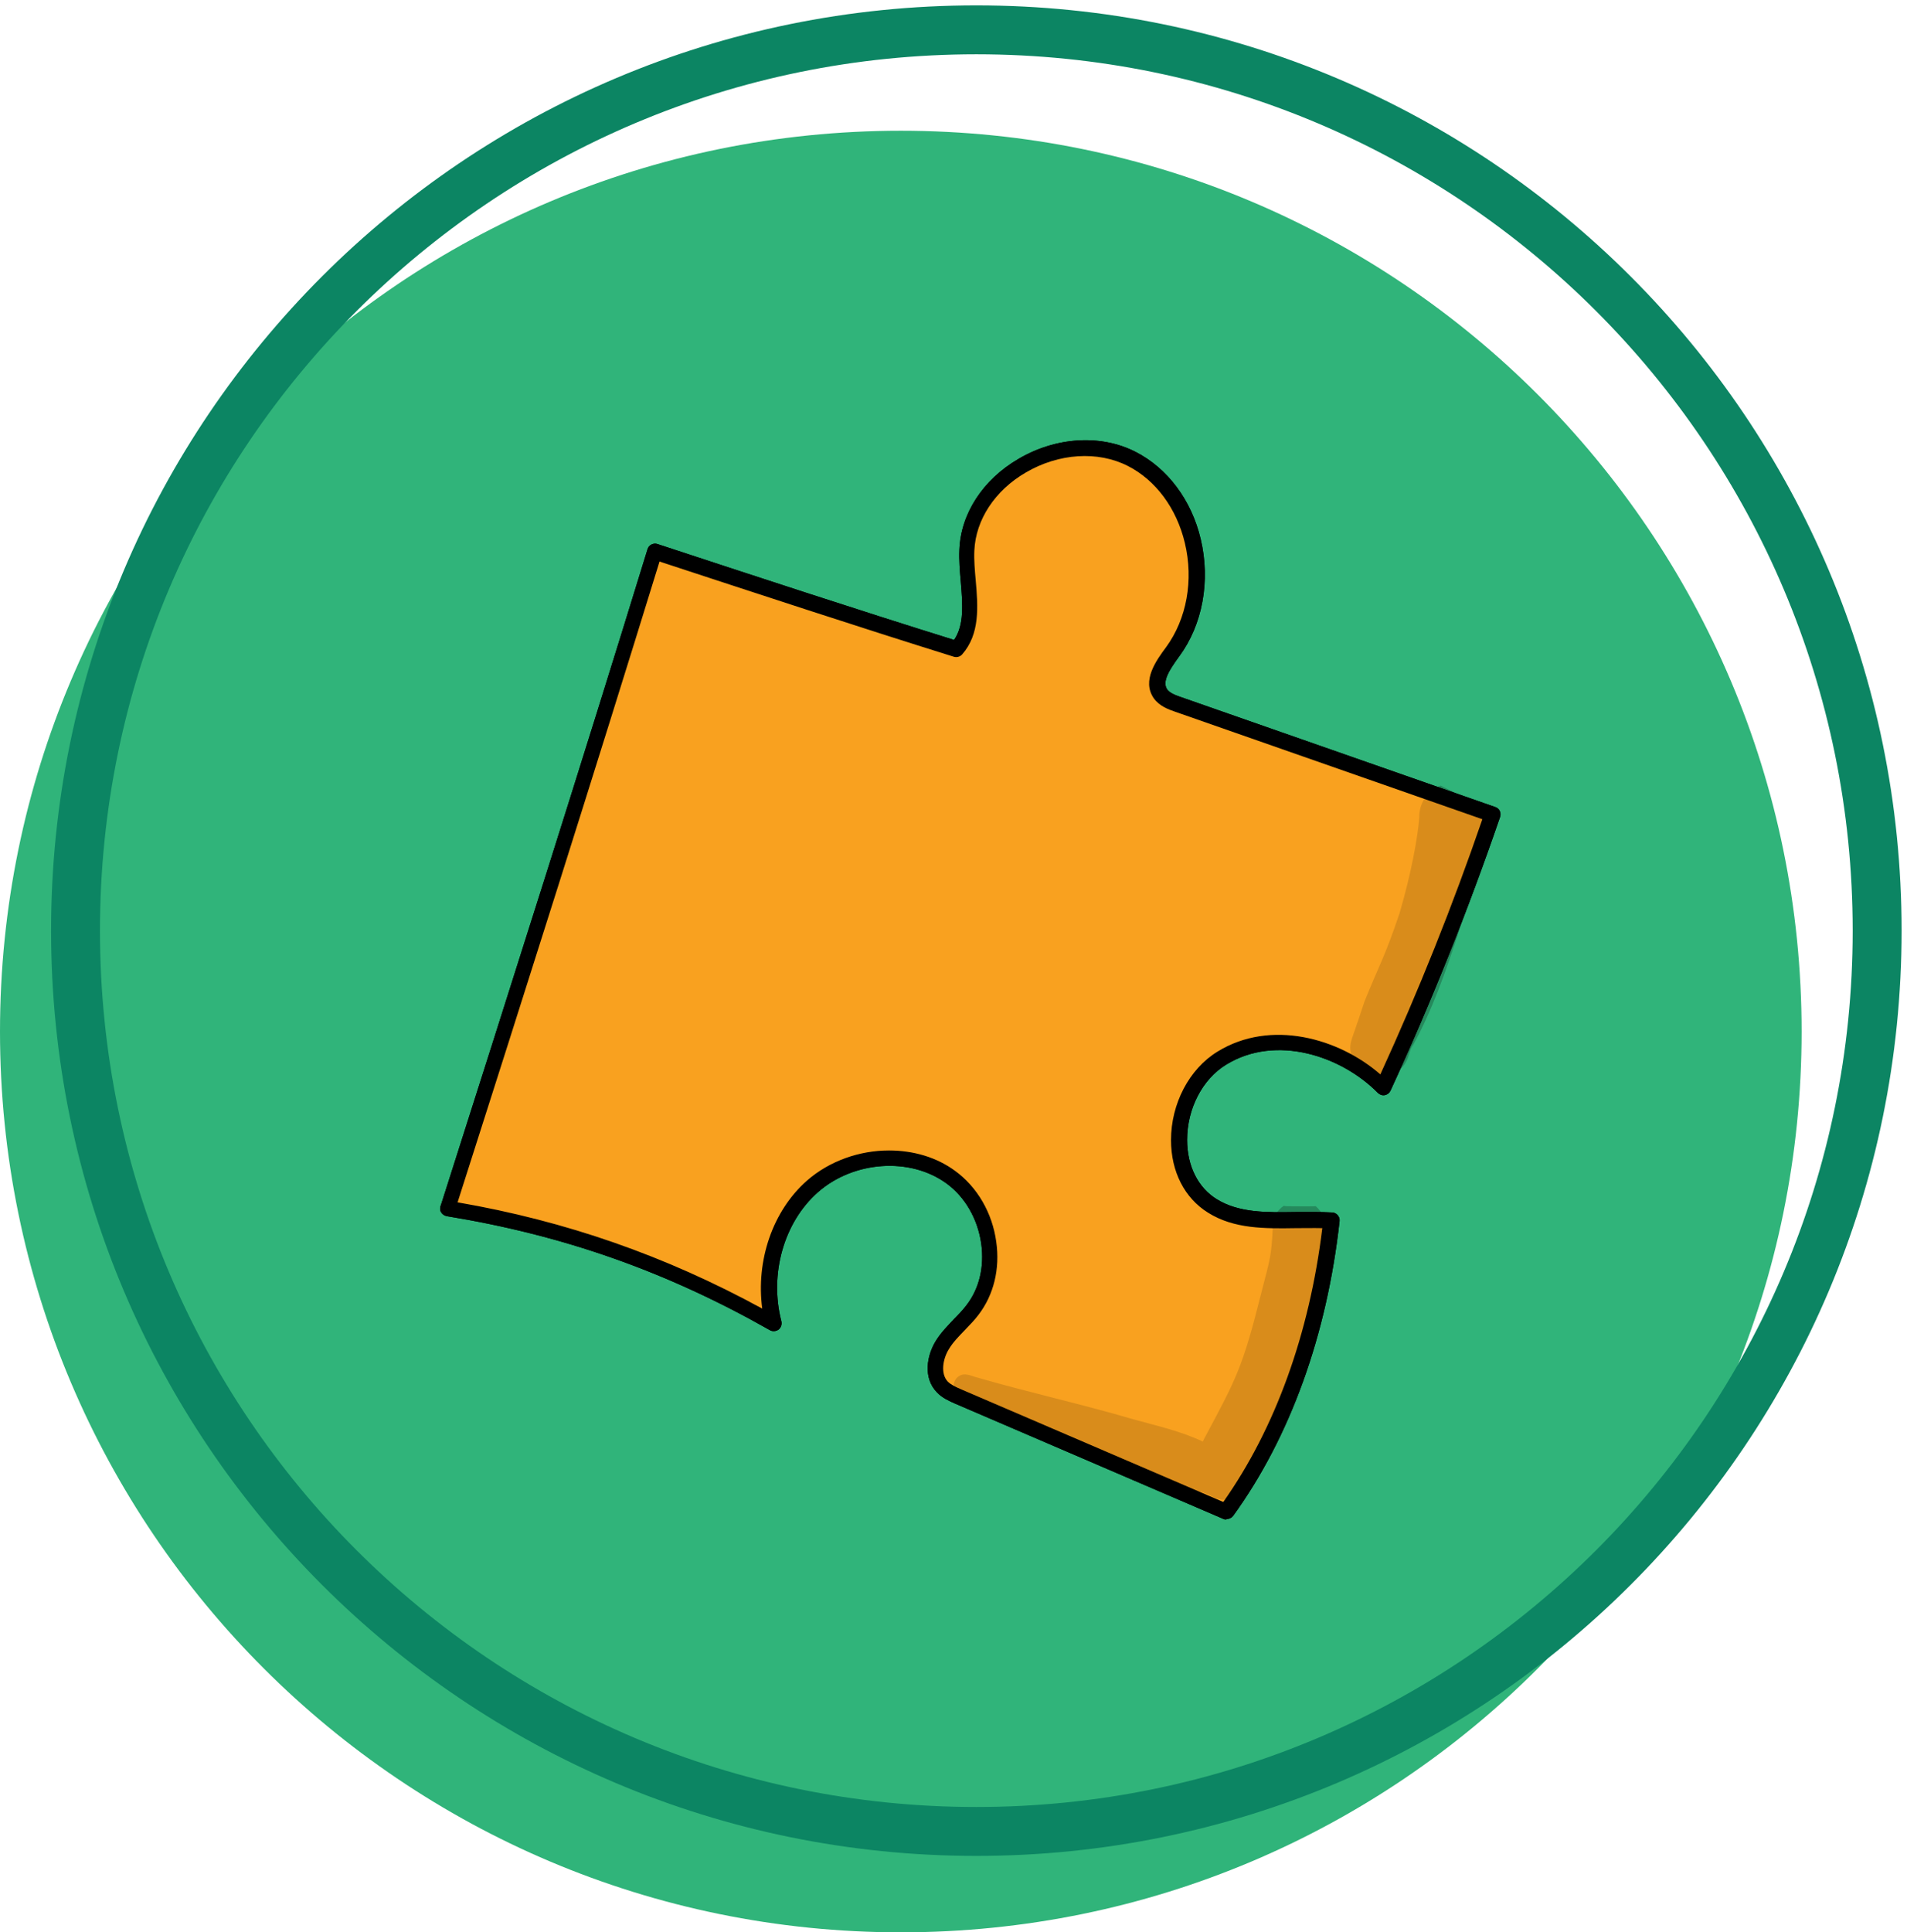
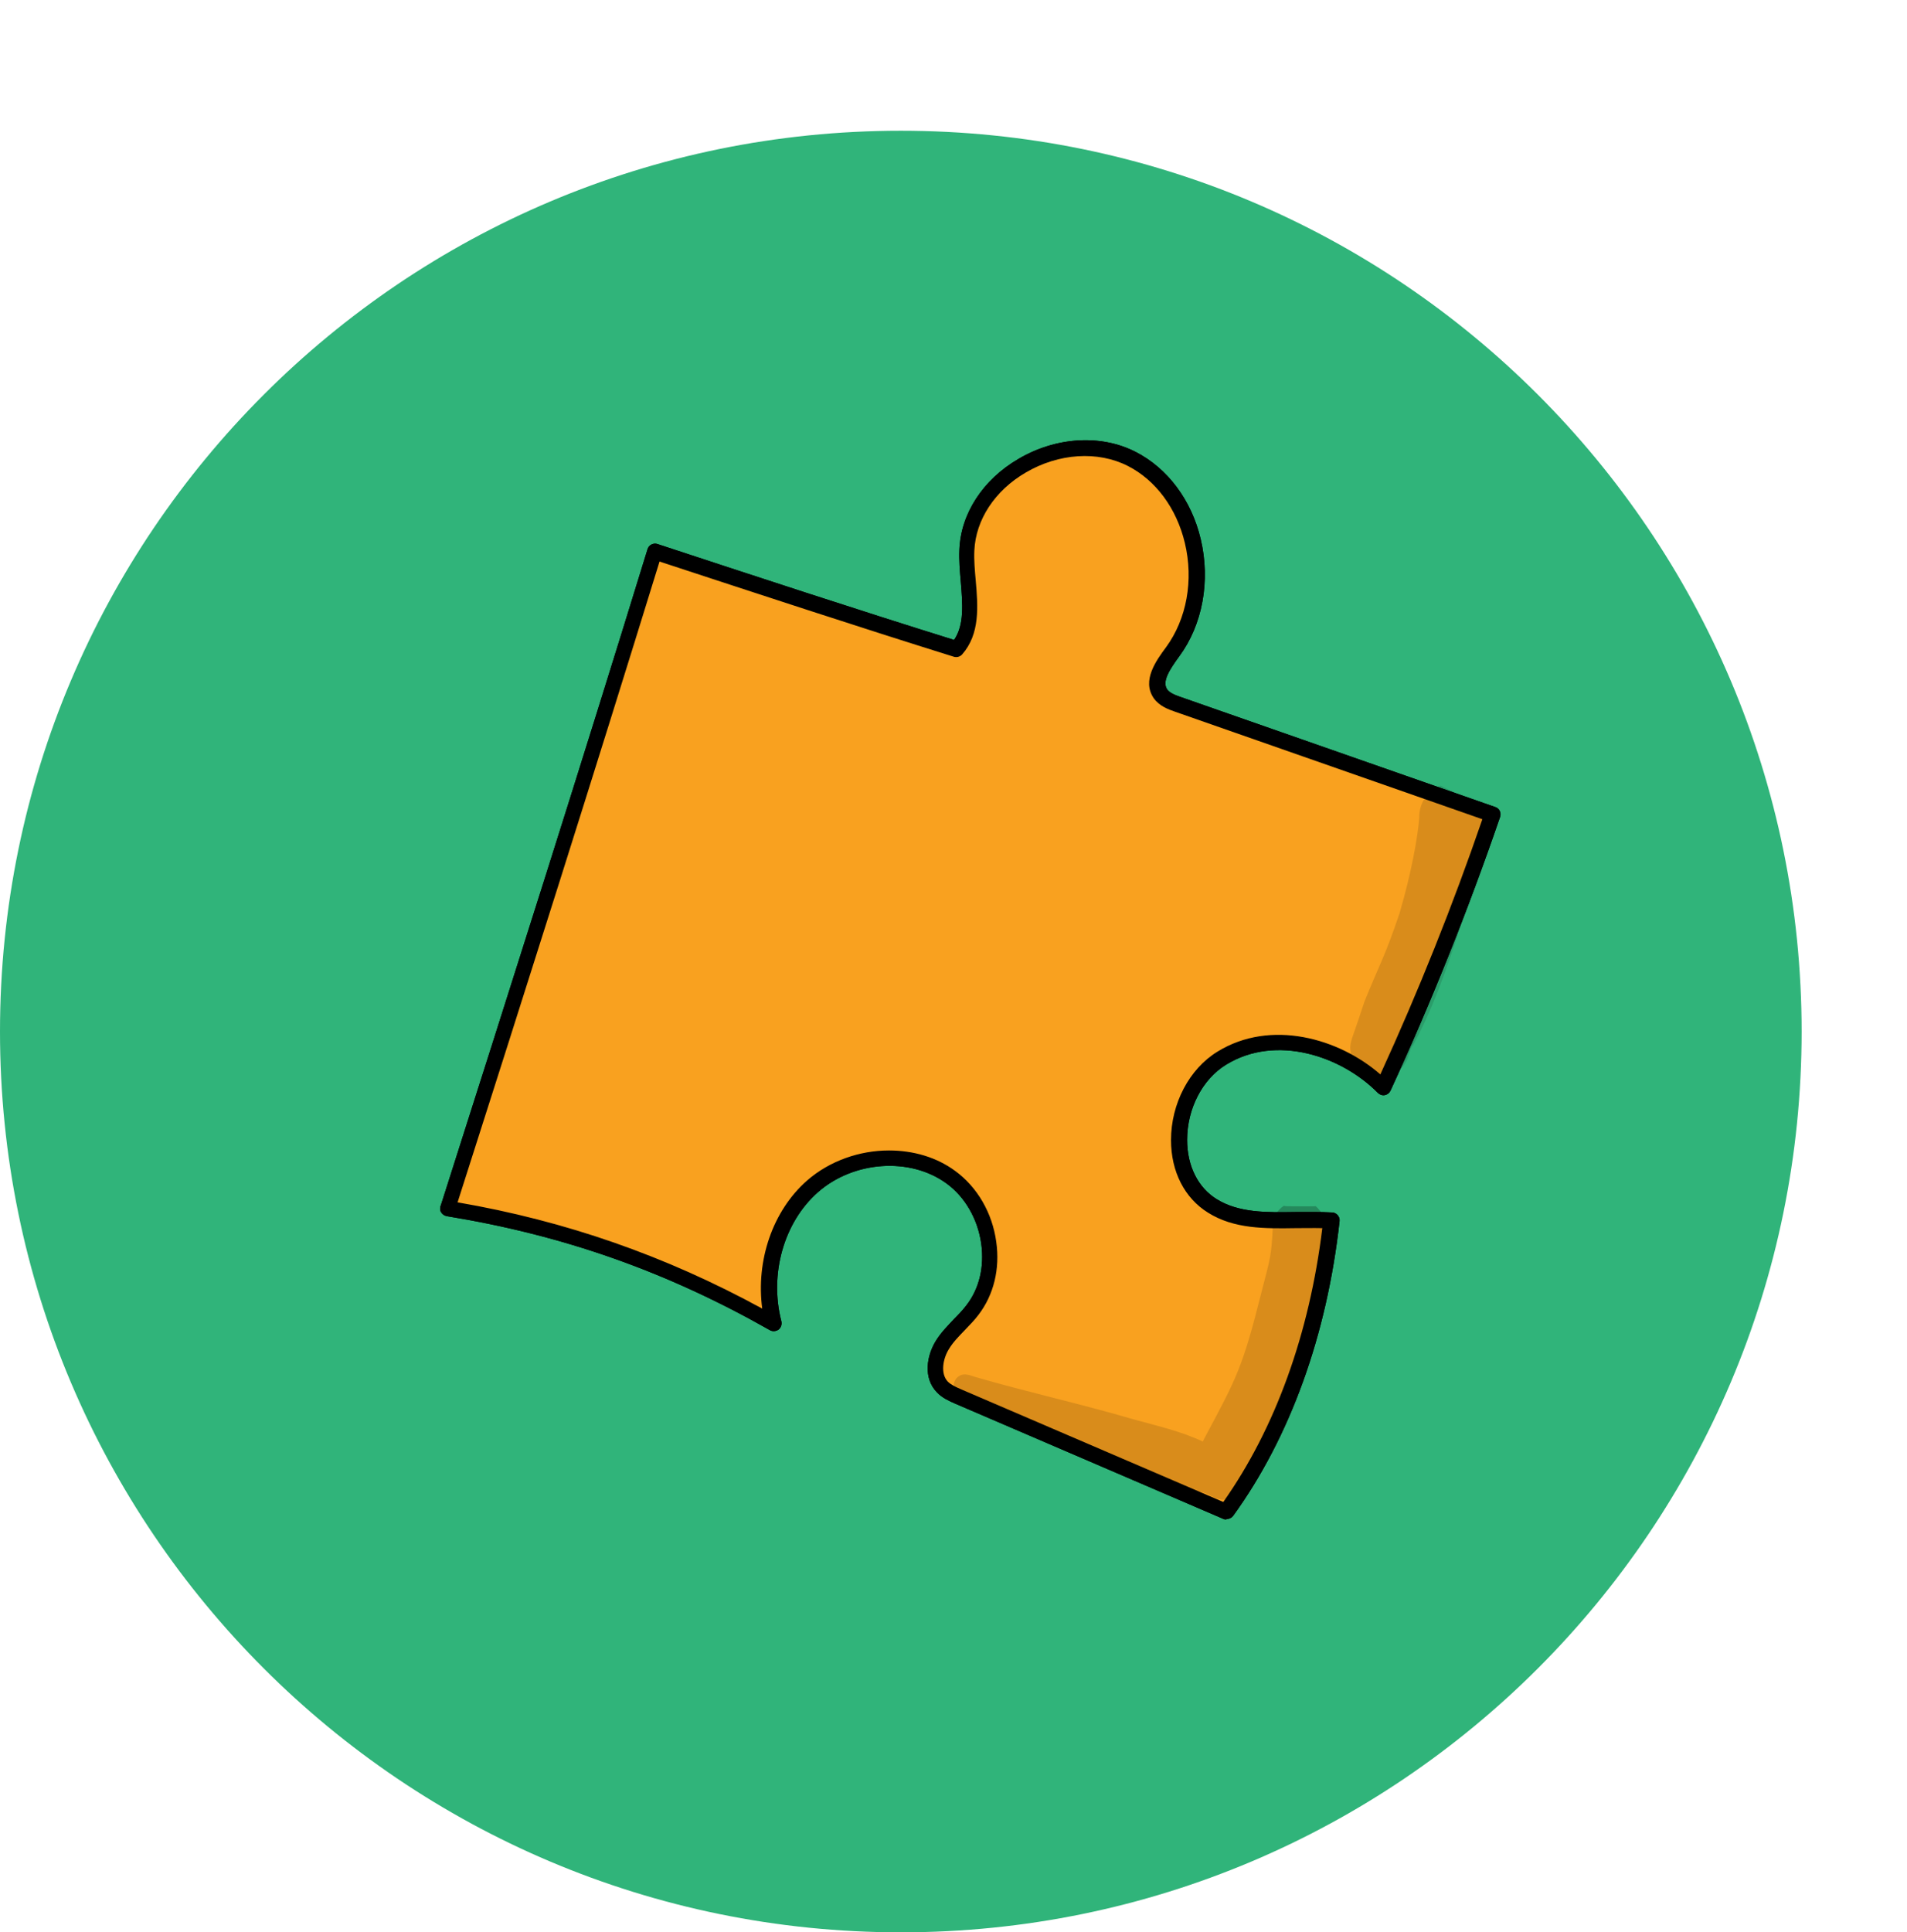
<svg xmlns="http://www.w3.org/2000/svg" width="78" height="79" viewBox="0 0 78 79" fill="none">
  <g clip-path="url(#clip0_964_13636)">
    <path d="M36.845 79.012C57.194 79.012 73.69 62.522 73.69 42.179C73.69 21.837 57.194 5.346 36.845 5.346C16.496 5.346 0 21.837 0 42.179C0 62.522 16.496 79.012 36.845 79.012Z" fill="#30B47A" />
-     <path d="M39.934 74.887C60.283 74.887 76.779 58.396 76.779 38.053C76.779 17.711 60.283 1.22 39.934 1.22C19.585 1.22 3.089 17.711 3.089 38.053C3.089 58.396 19.585 74.887 39.934 74.887Z" stroke="#0C8563" stroke-width="2" stroke-miterlimit="10" />
-     <path d="M39.118 26.543C40.041 25.496 39.485 23.885 39.542 22.499C39.664 19.445 43.564 17.381 46.286 18.767C49.008 20.152 49.771 24.186 47.963 26.646C47.586 27.165 47.096 27.834 47.464 28.362C47.624 28.597 47.916 28.71 48.189 28.805C52.474 30.303 56.76 31.802 61.046 33.3C59.746 37.099 58.258 40.831 56.572 44.469C54.877 42.754 52.032 42 49.969 43.272C47.906 44.544 47.529 48.041 49.583 49.313C50.977 50.181 52.795 49.794 54.453 49.916C53.972 54.224 52.606 58.437 50.157 61.82C46.503 60.246 42.848 58.682 39.193 57.108C38.967 57.014 38.732 56.91 38.553 56.731C38.12 56.288 38.223 55.524 38.553 54.997C38.882 54.469 39.401 54.073 39.777 53.583C41.03 51.962 40.54 49.361 38.892 48.154C37.243 46.948 34.766 47.183 33.231 48.531C31.695 49.879 31.121 52.16 31.639 54.139C27.702 51.905 23.435 50.275 18.311 49.436C21.165 40.501 24.009 31.557 26.779 22.575C30.942 23.941 35.096 25.308 39.127 26.561L39.118 26.543Z" fill="#F9A11F" />
    <g opacity="0.13">
-       <path d="M60.311 32.782C59.84 32.575 59.379 32.358 58.927 32.122C58.428 32.329 58.041 32.782 58.051 33.432C57.994 34.196 57.73 35.694 57.241 37.353C56.619 39.191 56.44 39.389 55.809 40.953C55.668 41.387 55.526 41.811 55.376 42.235C55.291 42.49 55.178 42.753 55.253 43.027C55.3 43.724 56.092 44.224 56.751 44.026C57.74 43.602 57.523 43.093 57.797 42.735C58.578 41.311 59.115 39.766 59.624 38.23C59.982 36.985 60.622 35.817 60.82 34.525C60.867 34.045 61.037 33.526 60.905 33.055C60.707 32.97 60.519 32.876 60.321 32.791L60.311 32.782Z" fill="black" />
-     </g>
+       </g>
    <g opacity="0.13">
      <path d="M53.803 49.323C53.416 49.333 53.04 49.323 52.663 49.323C52.606 49.323 52.559 49.323 52.512 49.304C52.239 49.483 52.05 49.785 52.06 50.171C52.003 51.368 51.956 51.444 51.589 52.867C50.826 55.911 50.581 56.345 49.291 58.758C49.262 58.814 49.225 58.88 49.197 58.946C48.311 58.522 47.331 58.305 46.38 58.041C44.233 57.41 42.047 56.929 39.9 56.307C39.683 56.241 39.447 56.128 39.24 56.26C38.882 56.458 38.958 57.042 39.353 57.136C40.145 57.447 41.256 57.664 41.661 57.9C44.411 59.125 46.126 59.898 48.179 60.652C48.236 60.671 48.292 60.699 48.349 60.718C48.678 60.888 49.036 60.972 49.385 61.095C49.385 61.095 49.385 61.095 49.394 61.095C49.743 61.321 50.233 61.453 50.572 61.142C50.845 60.953 50.949 60.595 50.883 60.275C51.156 59.936 51.363 59.521 51.58 59.163C52.861 57.146 53.285 54.761 53.906 52.499C54.057 51.924 54.132 51.331 54.179 50.727C54.179 50.407 54.283 50.049 54.123 49.747C54.047 49.559 53.934 49.417 53.803 49.314V49.323Z" fill="black" />
    </g>
    <path d="M50.148 62.131C50.148 62.131 50.063 62.131 50.026 62.103L39.061 57.391C38.826 57.287 38.543 57.164 38.327 56.938C37.743 56.344 37.903 55.421 38.289 54.808C38.496 54.478 38.769 54.205 39.024 53.932C39.212 53.743 39.382 53.564 39.532 53.366C40.05 52.697 40.267 51.802 40.135 50.859C39.994 49.851 39.476 48.946 38.713 48.39C37.225 47.306 34.917 47.466 33.457 48.748C32.063 49.973 31.46 52.094 31.959 54.026C31.988 54.148 31.95 54.28 31.846 54.365C31.743 54.441 31.601 54.45 31.498 54.394C27.259 51.99 23.058 50.51 18.273 49.728C18.179 49.709 18.103 49.662 18.047 49.577C17.99 49.492 17.99 49.398 18.019 49.313L18.037 49.266C20.835 40.492 23.727 31.425 26.487 22.452C26.515 22.367 26.571 22.301 26.647 22.264C26.722 22.226 26.816 22.216 26.892 22.245C30.904 23.564 35.058 24.931 39.024 26.166C39.448 25.544 39.372 24.686 39.297 23.781C39.259 23.348 39.221 22.904 39.24 22.48C39.297 21.001 40.201 19.615 41.652 18.767C43.187 17.862 45.024 17.749 46.446 18.475C47.755 19.144 48.735 20.445 49.112 22.047C49.517 23.753 49.187 25.544 48.236 26.835C47.85 27.363 47.52 27.862 47.737 28.183C47.84 28.333 48.057 28.418 48.302 28.503L61.159 32.999C61.329 33.055 61.413 33.234 61.357 33.404C60.057 37.193 58.55 40.963 56.873 44.601C56.826 44.695 56.742 44.761 56.638 44.78C56.534 44.799 56.431 44.761 56.355 44.686C54.877 43.187 52.201 42.273 50.148 43.536C49.178 44.13 48.556 45.336 48.556 46.608C48.556 47.673 48.999 48.559 49.762 49.031C50.675 49.596 51.796 49.577 52.993 49.559C53.482 49.559 53.991 49.549 54.49 49.577C54.575 49.577 54.66 49.624 54.716 49.69C54.773 49.756 54.801 49.841 54.792 49.926C54.274 54.601 52.767 58.767 50.44 61.981C50.374 62.065 50.28 62.112 50.176 62.112L50.148 62.131ZM36.367 47.042C37.347 47.042 38.308 47.315 39.071 47.881C39.975 48.541 40.587 49.596 40.748 50.774C40.908 51.886 40.644 52.951 40.022 53.762C39.853 53.988 39.655 54.186 39.466 54.384C39.221 54.639 38.986 54.874 38.816 55.157C38.562 55.562 38.459 56.175 38.769 56.495C38.901 56.627 39.108 56.721 39.306 56.806L50.035 61.415C52.164 58.399 53.558 54.535 54.085 50.218C53.718 50.209 53.351 50.218 52.983 50.218C51.749 50.237 50.478 50.256 49.413 49.587C48.453 48.993 47.897 47.909 47.897 46.618C47.897 45.129 48.641 43.706 49.8 42.999C51.975 41.66 54.764 42.452 56.459 43.932C58.013 40.539 59.417 37.033 60.632 33.498L48.076 29.106C47.803 29.012 47.426 28.88 47.19 28.55C46.691 27.824 47.294 27.004 47.699 26.458C48.537 25.308 48.829 23.724 48.462 22.198C48.123 20.784 47.275 19.634 46.126 19.05C44.901 18.428 43.3 18.531 41.953 19.323C40.691 20.058 39.909 21.255 39.853 22.509C39.834 22.895 39.871 23.319 39.909 23.734C40.003 24.808 40.088 25.921 39.353 26.759C39.269 26.854 39.137 26.891 39.014 26.854C35.086 25.628 30.97 24.271 26.976 22.961C24.273 31.726 21.457 40.586 18.716 49.163C23.143 49.926 27.221 51.349 31.177 53.508C30.914 51.547 31.601 49.511 33.005 48.277C33.928 47.466 35.162 47.042 36.358 47.042H36.367Z" fill="black" />
    <path d="M39.118 26.543C40.041 25.496 39.485 23.885 39.542 22.499C39.664 19.445 43.564 17.381 46.286 18.767C49.008 20.152 49.771 24.186 47.963 26.646C47.586 27.165 47.096 27.834 47.464 28.362C47.624 28.597 47.916 28.71 48.189 28.805C52.474 30.303 56.76 31.802 61.046 33.3C59.746 37.099 58.258 40.831 56.572 44.469C54.877 42.754 52.032 42 49.969 43.272C47.906 44.544 47.529 48.041 49.583 49.313C50.977 50.181 52.795 49.794 54.453 49.916C53.972 54.224 52.606 58.437 50.157 61.82C46.503 60.246 42.848 58.682 39.193 57.108C38.967 57.014 38.732 56.91 38.553 56.731C38.12 56.288 38.223 55.524 38.553 54.997C38.882 54.469 39.401 54.073 39.777 53.583C41.03 51.962 40.54 49.361 38.892 48.154C37.243 46.948 34.766 47.183 33.231 48.531C31.695 49.879 31.121 52.16 31.639 54.139C27.702 51.905 23.435 50.275 18.311 49.436C21.165 40.501 24.009 31.557 26.779 22.575C30.942 23.941 35.096 25.308 39.127 26.561L39.118 26.543Z" fill="#F9A11F" />
    <g opacity="0.13">
      <path d="M60.311 32.782C59.84 32.575 59.379 32.358 58.927 32.122C58.428 32.329 58.041 32.782 58.051 33.432C57.994 34.196 57.73 35.694 57.241 37.353C56.619 39.191 56.44 39.389 55.809 40.953C55.668 41.387 55.526 41.811 55.376 42.235C55.291 42.49 55.178 42.753 55.253 43.027C55.3 43.724 56.092 44.224 56.751 44.026C57.74 43.602 57.523 43.093 57.797 42.735C58.578 41.311 59.115 39.766 59.624 38.23C59.982 36.985 60.622 35.817 60.82 34.525C60.867 34.045 61.037 33.526 60.905 33.055C60.707 32.97 60.519 32.876 60.321 32.791L60.311 32.782Z" fill="black" />
    </g>
    <g opacity="0.13">
      <path d="M53.803 49.323C53.416 49.333 53.04 49.323 52.663 49.323C52.606 49.323 52.559 49.323 52.512 49.304C52.239 49.483 52.05 49.785 52.06 50.171C52.003 51.368 51.956 51.444 51.589 52.867C50.826 55.911 50.581 56.345 49.291 58.758C49.262 58.814 49.225 58.88 49.197 58.946C48.311 58.522 47.331 58.305 46.38 58.041C44.233 57.41 42.047 56.929 39.9 56.307C39.683 56.241 39.447 56.128 39.24 56.26C38.882 56.458 38.958 57.042 39.353 57.136C40.145 57.447 41.256 57.664 41.661 57.9C44.411 59.125 46.126 59.898 48.179 60.652C48.236 60.671 48.292 60.699 48.349 60.718C48.678 60.888 49.036 60.972 49.385 61.095C49.385 61.095 49.385 61.095 49.394 61.095C49.743 61.321 50.233 61.453 50.572 61.142C50.845 60.953 50.949 60.595 50.883 60.275C51.156 59.936 51.363 59.521 51.58 59.163C52.861 57.146 53.285 54.761 53.906 52.499C54.057 51.924 54.132 51.331 54.179 50.727C54.179 50.407 54.283 50.049 54.123 49.747C54.047 49.559 53.934 49.417 53.803 49.314V49.323Z" fill="black" />
    </g>
    <path d="M50.148 62.131C50.148 62.131 50.063 62.131 50.026 62.103L39.061 57.391C38.826 57.287 38.543 57.164 38.327 56.938C37.743 56.344 37.903 55.421 38.289 54.808C38.496 54.478 38.769 54.205 39.024 53.932C39.212 53.743 39.382 53.564 39.532 53.366C40.05 52.697 40.267 51.802 40.135 50.859C39.994 49.851 39.476 48.946 38.713 48.39C37.225 47.306 34.917 47.466 33.457 48.748C32.063 49.973 31.46 52.094 31.959 54.026C31.988 54.148 31.95 54.28 31.846 54.365C31.743 54.441 31.601 54.45 31.498 54.394C27.259 51.99 23.058 50.51 18.273 49.728C18.179 49.709 18.103 49.662 18.047 49.577C17.99 49.492 17.99 49.398 18.019 49.313L18.037 49.266C20.835 40.492 23.727 31.425 26.487 22.452C26.515 22.367 26.571 22.301 26.647 22.264C26.722 22.226 26.816 22.216 26.892 22.245C30.904 23.564 35.058 24.931 39.024 26.166C39.448 25.544 39.372 24.686 39.297 23.781C39.259 23.348 39.221 22.904 39.24 22.48C39.297 21.001 40.201 19.615 41.652 18.767C43.187 17.862 45.024 17.749 46.446 18.475C47.755 19.144 48.735 20.445 49.112 22.047C49.517 23.753 49.187 25.544 48.236 26.835C47.85 27.363 47.52 27.862 47.737 28.183C47.84 28.333 48.057 28.418 48.302 28.503L61.159 32.999C61.329 33.055 61.413 33.234 61.357 33.404C60.057 37.193 58.55 40.963 56.873 44.601C56.826 44.695 56.742 44.761 56.638 44.78C56.534 44.799 56.431 44.761 56.355 44.686C54.877 43.187 52.201 42.273 50.148 43.536C49.178 44.13 48.556 45.336 48.556 46.608C48.556 47.673 48.999 48.559 49.762 49.031C50.675 49.596 51.796 49.577 52.993 49.559C53.482 49.559 53.991 49.549 54.49 49.577C54.575 49.577 54.66 49.624 54.716 49.69C54.773 49.756 54.801 49.841 54.792 49.926C54.274 54.601 52.767 58.767 50.44 61.981C50.374 62.065 50.28 62.112 50.176 62.112L50.148 62.131ZM36.367 47.042C37.347 47.042 38.308 47.315 39.071 47.881C39.975 48.541 40.587 49.596 40.748 50.774C40.908 51.886 40.644 52.951 40.022 53.762C39.853 53.988 39.655 54.186 39.466 54.384C39.221 54.639 38.986 54.874 38.816 55.157C38.562 55.562 38.459 56.175 38.769 56.495C38.901 56.627 39.108 56.721 39.306 56.806L50.035 61.415C52.164 58.399 53.558 54.535 54.085 50.218C53.718 50.209 53.351 50.218 52.983 50.218C51.749 50.237 50.478 50.256 49.413 49.587C48.453 48.993 47.897 47.909 47.897 46.618C47.897 45.129 48.641 43.706 49.8 42.999C51.975 41.66 54.764 42.452 56.459 43.932C58.013 40.539 59.417 37.033 60.632 33.498L48.076 29.106C47.803 29.012 47.426 28.88 47.19 28.55C46.691 27.824 47.294 27.004 47.699 26.458C48.537 25.308 48.829 23.724 48.462 22.198C48.123 20.784 47.275 19.634 46.126 19.05C44.901 18.428 43.3 18.531 41.953 19.323C40.691 20.058 39.909 21.255 39.853 22.509C39.834 22.895 39.871 23.319 39.909 23.734C40.003 24.808 40.088 25.921 39.353 26.759C39.269 26.854 39.137 26.891 39.014 26.854C35.086 25.628 30.97 24.271 26.976 22.961C24.273 31.726 21.457 40.586 18.716 49.163C23.143 49.926 27.221 51.349 31.177 53.508C30.914 51.547 31.601 49.511 33.005 48.277C33.928 47.466 35.162 47.042 36.358 47.042H36.367Z" fill="black" />
  </g>
  <defs>
    <clipPath id="clip0_964_13636">
      <rect width="78" height="79" fill="white" />
    </clipPath>
  </defs>
</svg>